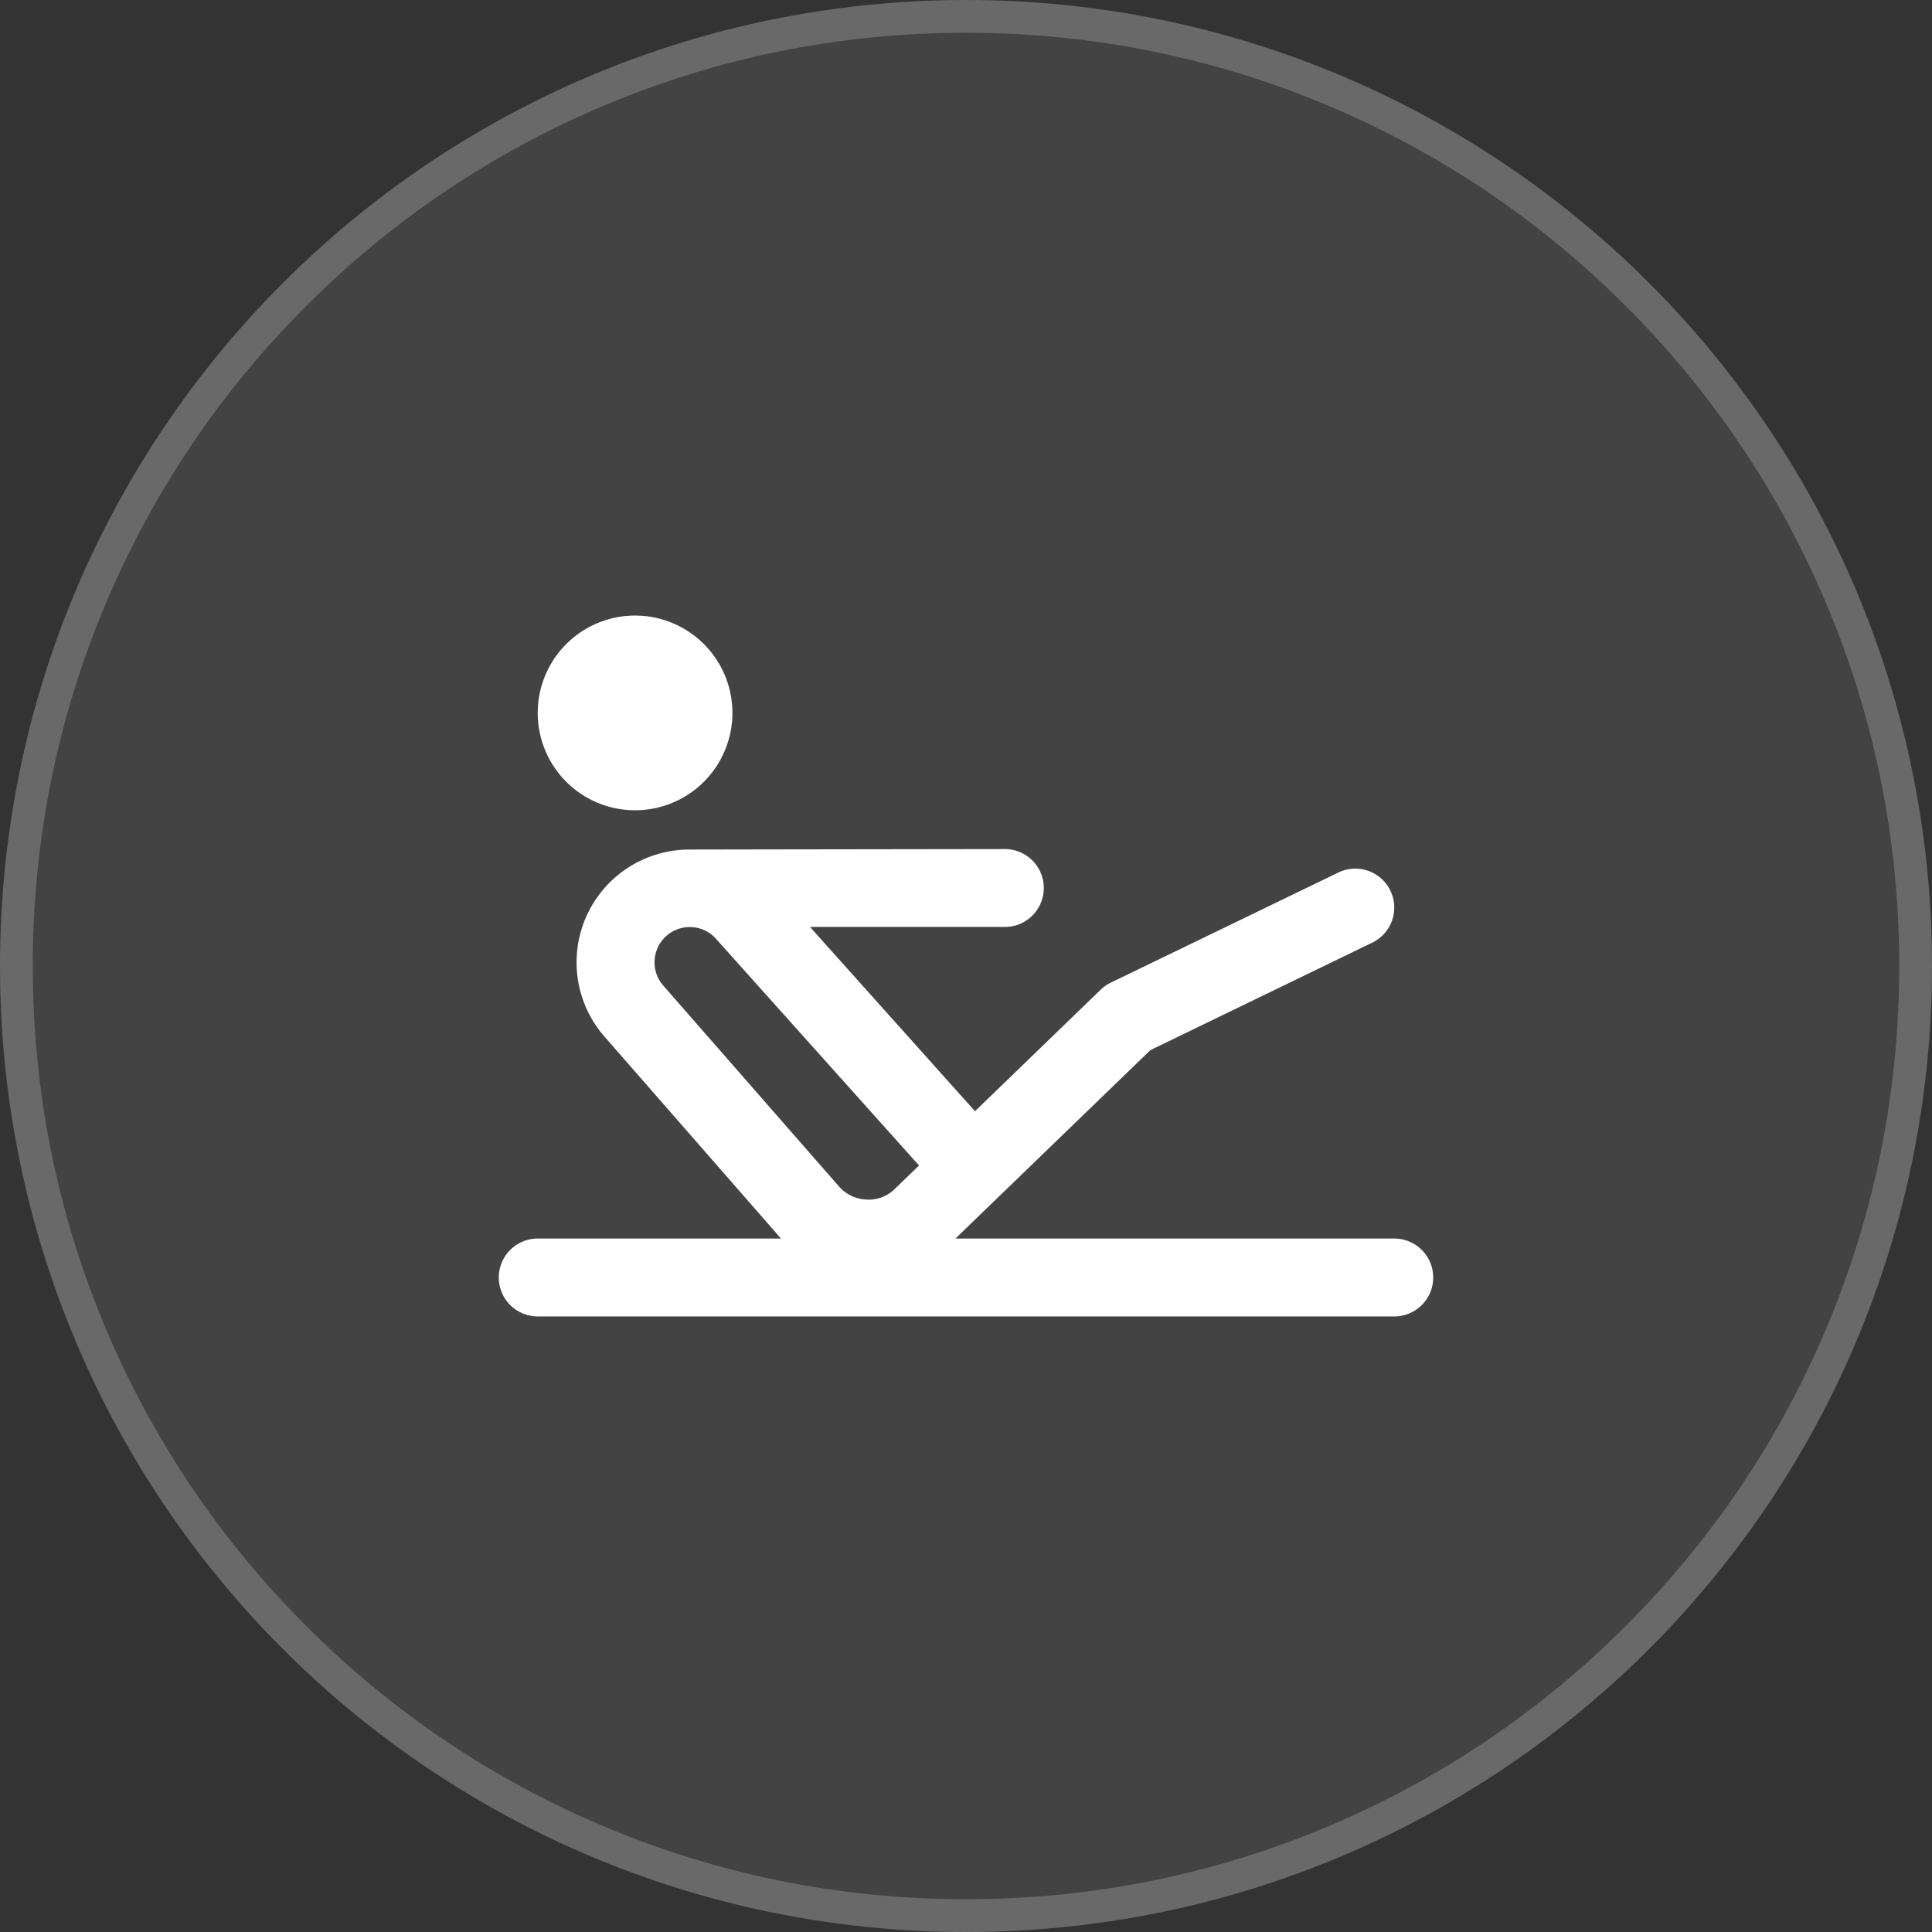
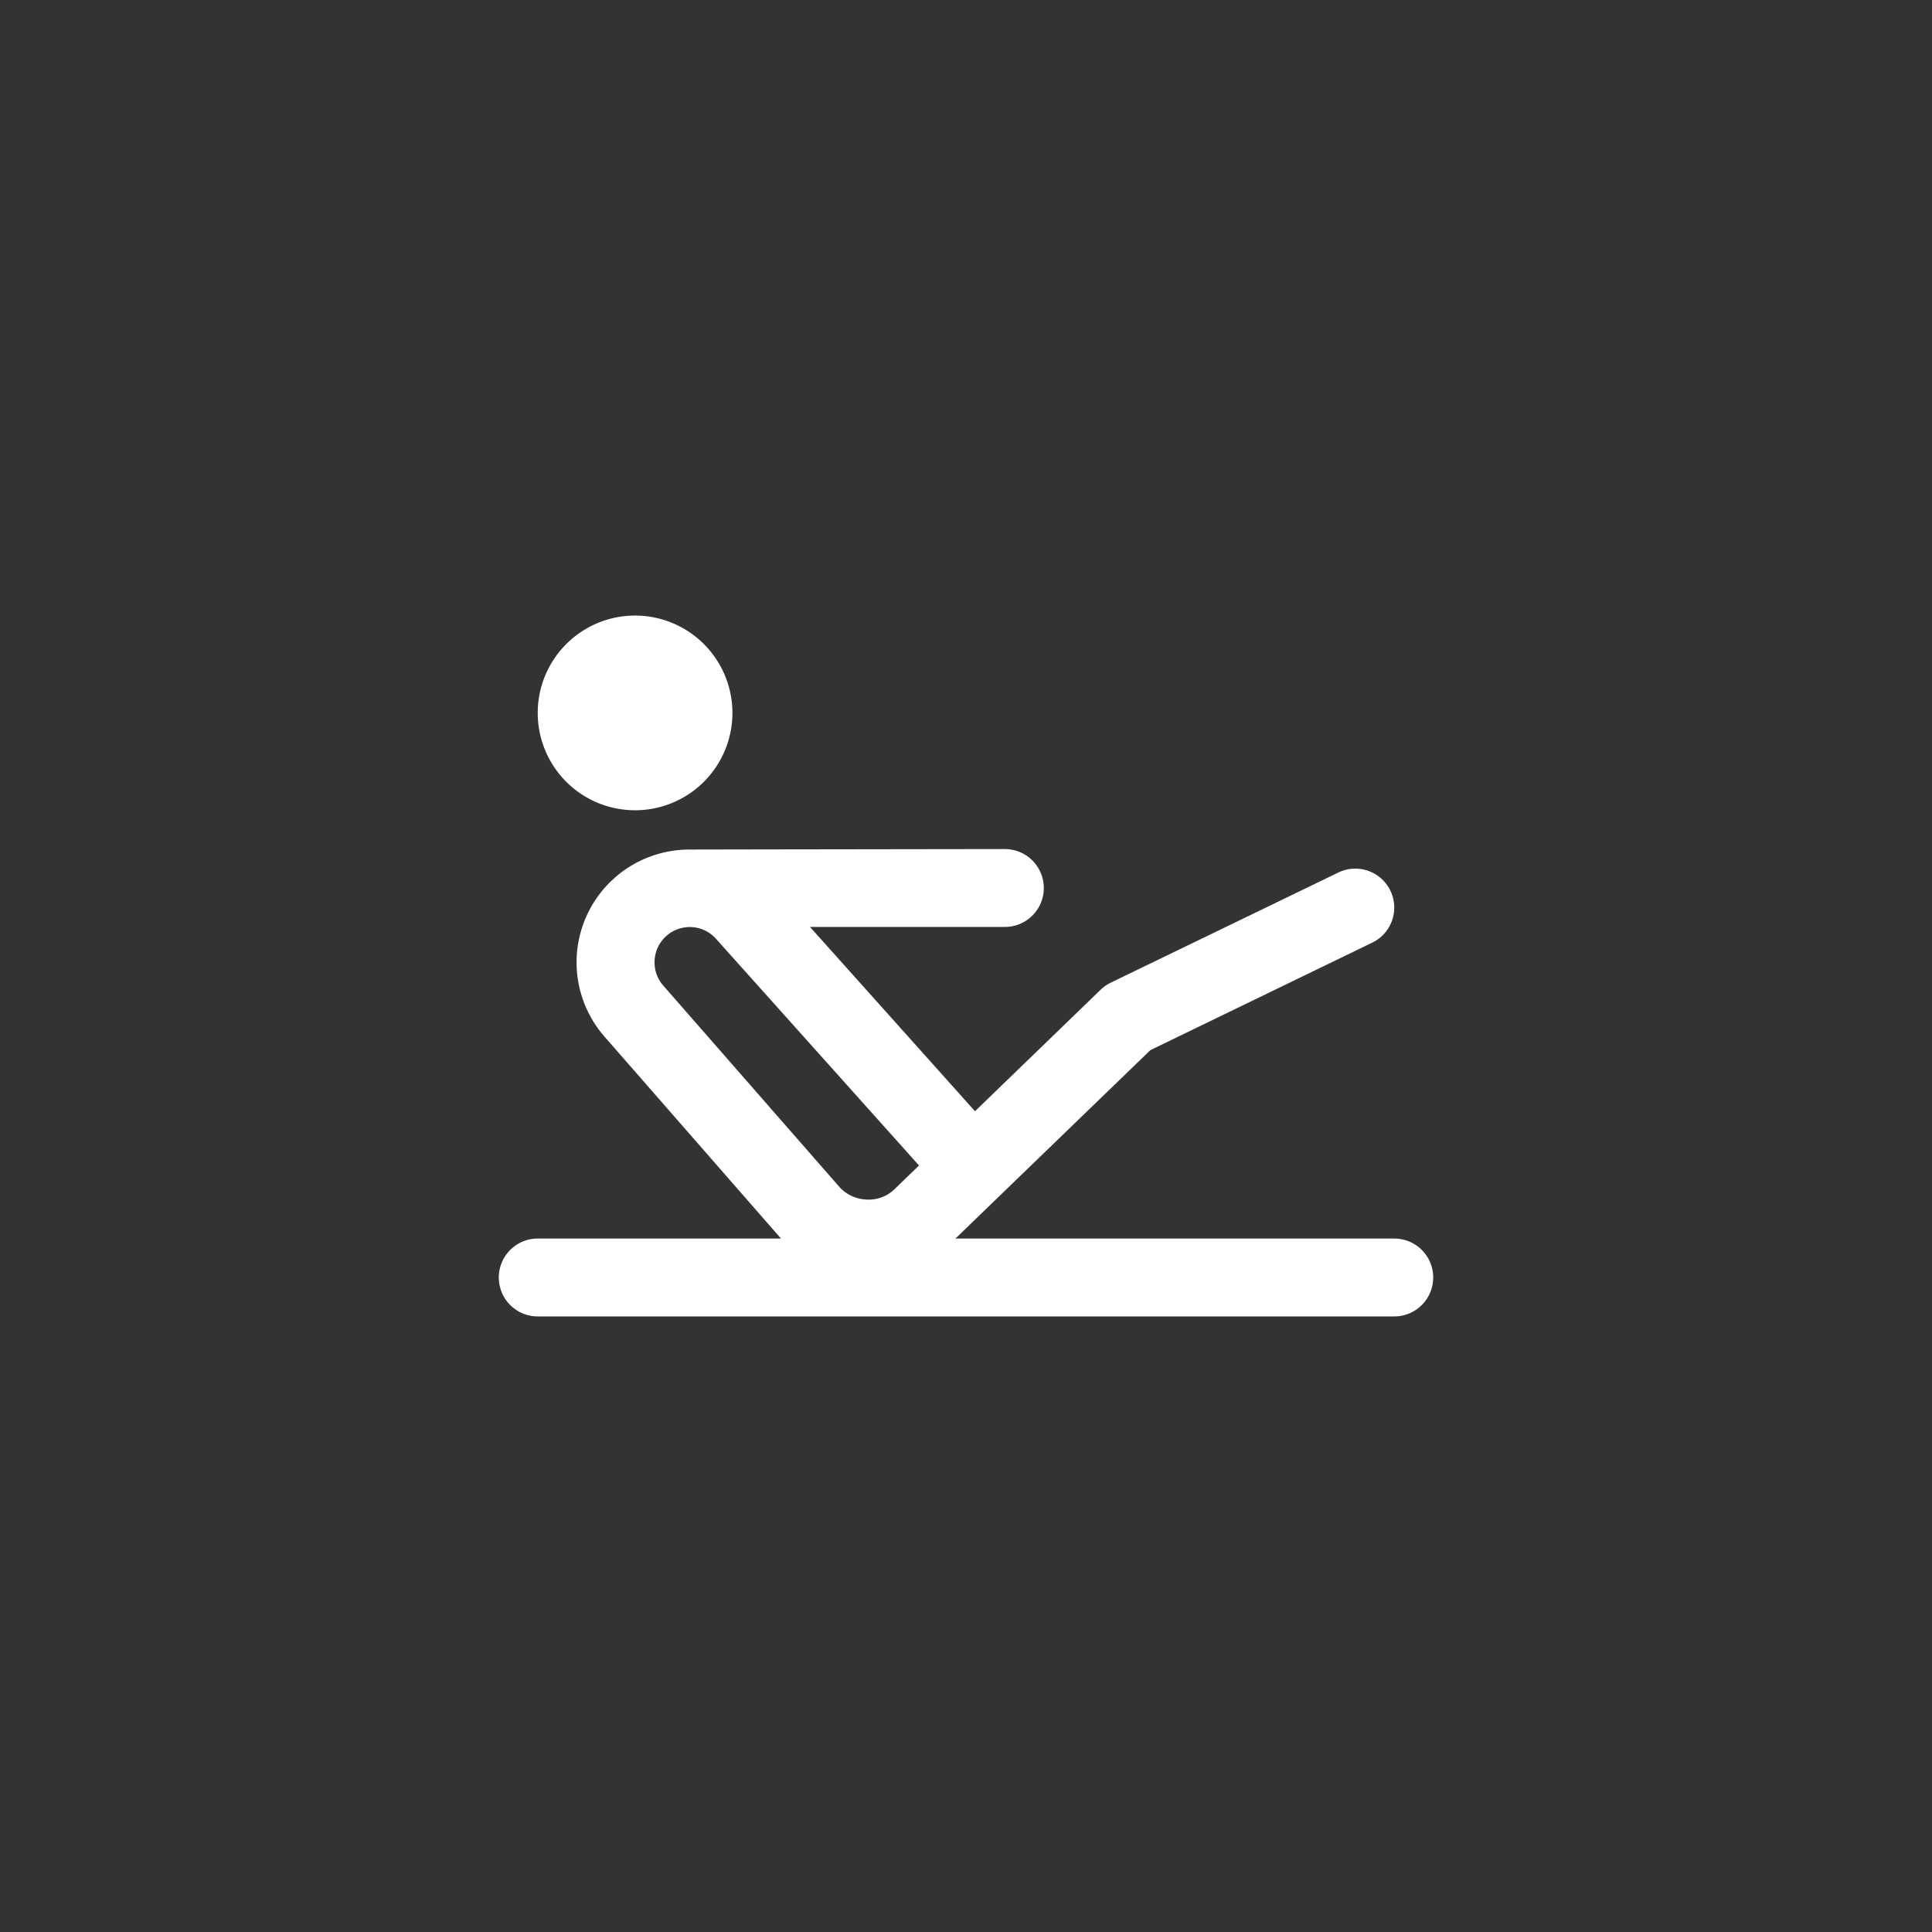
<svg xmlns="http://www.w3.org/2000/svg" width="58.945" height="58.945" viewBox="0 0 58.945 58.945">
  <rect x="0" y="0" width="58.945" height="58.945" fill="#333333" stroke="none" />
  <g id="Icon" style="mix-blend-mode: normal;isolation: isolate">
    <g id="Ellipse_14" data-name="Ellipse 14" transform="translate(0 0)" fill="rgba(255,255,255,0.08)" style="mix-blend-mode: normal;isolation: isolate">
-       <path d="M0,29.472A29.472,29.472,0,1,1,29.472,58.945,29.472,29.472,0,0,1,0,29.472Z" stroke="none" />
-       <path d="M 29.472 1 C 25.628 1 21.899 1.753 18.39 3.237 C 15 4.671 11.955 6.724 9.339 9.339 C 6.724 11.955 4.671 15 3.237 18.39 C 1.753 21.899 1 25.628 1 29.472 C 1 33.316 1.753 37.045 3.237 40.555 C 4.671 43.945 6.724 46.99 9.339 49.605 C 11.955 52.22 15 54.274 18.39 55.708 C 21.899 57.192 25.628 57.945 29.472 57.945 C 33.316 57.945 37.045 57.192 40.555 55.708 C 43.945 54.274 46.99 52.22 49.605 49.605 C 52.22 46.99 54.274 43.945 55.708 40.555 C 57.192 37.045 57.945 33.316 57.945 29.472 C 57.945 25.628 57.192 21.899 55.708 18.39 C 54.274 15 52.22 11.955 49.605 9.339 C 46.99 6.724 43.945 4.671 40.555 3.237 C 37.045 1.753 33.316 1 29.472 1 M 29.472 0 C 45.749 0 58.945 13.195 58.945 29.472 C 58.945 45.749 45.749 58.945 29.472 58.945 C 13.195 58.945 3.814697265625e-06 45.749 3.814697265625e-06 29.472 C 3.814697265625e-06 13.195 13.195 0 29.472 0 Z" stroke="none" fill="rgba(255,255,255,0.2)" />
+       <path d="M0,29.472Z" stroke="none" />
    </g>
    <path id="person-pilates" d="M27.321,22.006H13.934l5.945-5.747,6.772-3.281a1.188,1.188,0,1,0-1.037-2.138L18.671,14.2a1.176,1.176,0,0,0-.308.215l-3.834,3.707L9.495,12.5H15.44a1.188,1.188,0,1,0,0-2.376s-9.552.013-9.578.015a3.441,3.441,0,0,0-2.63,5.715L8.61,22.007H1.188a1.188,1.188,0,1,0,0,2.376H27.321a1.188,1.188,0,0,0,0-2.376ZM4.756,13.488a1.074,1.074,0,0,1,1.859-.64l6.206,6.93-.74.716a1.12,1.12,0,0,1-.855.323,1.175,1.175,0,0,1-.828-.378L5.021,14.292a1.069,1.069,0,0,1-.265-.8ZM1.188,5.97a2.97,2.97,0,1,1,2.97,2.97A2.969,2.969,0,0,1,1.188,5.97Z" transform="translate(15.218 15.781)" fill="#fff" />
  </g>
</svg>